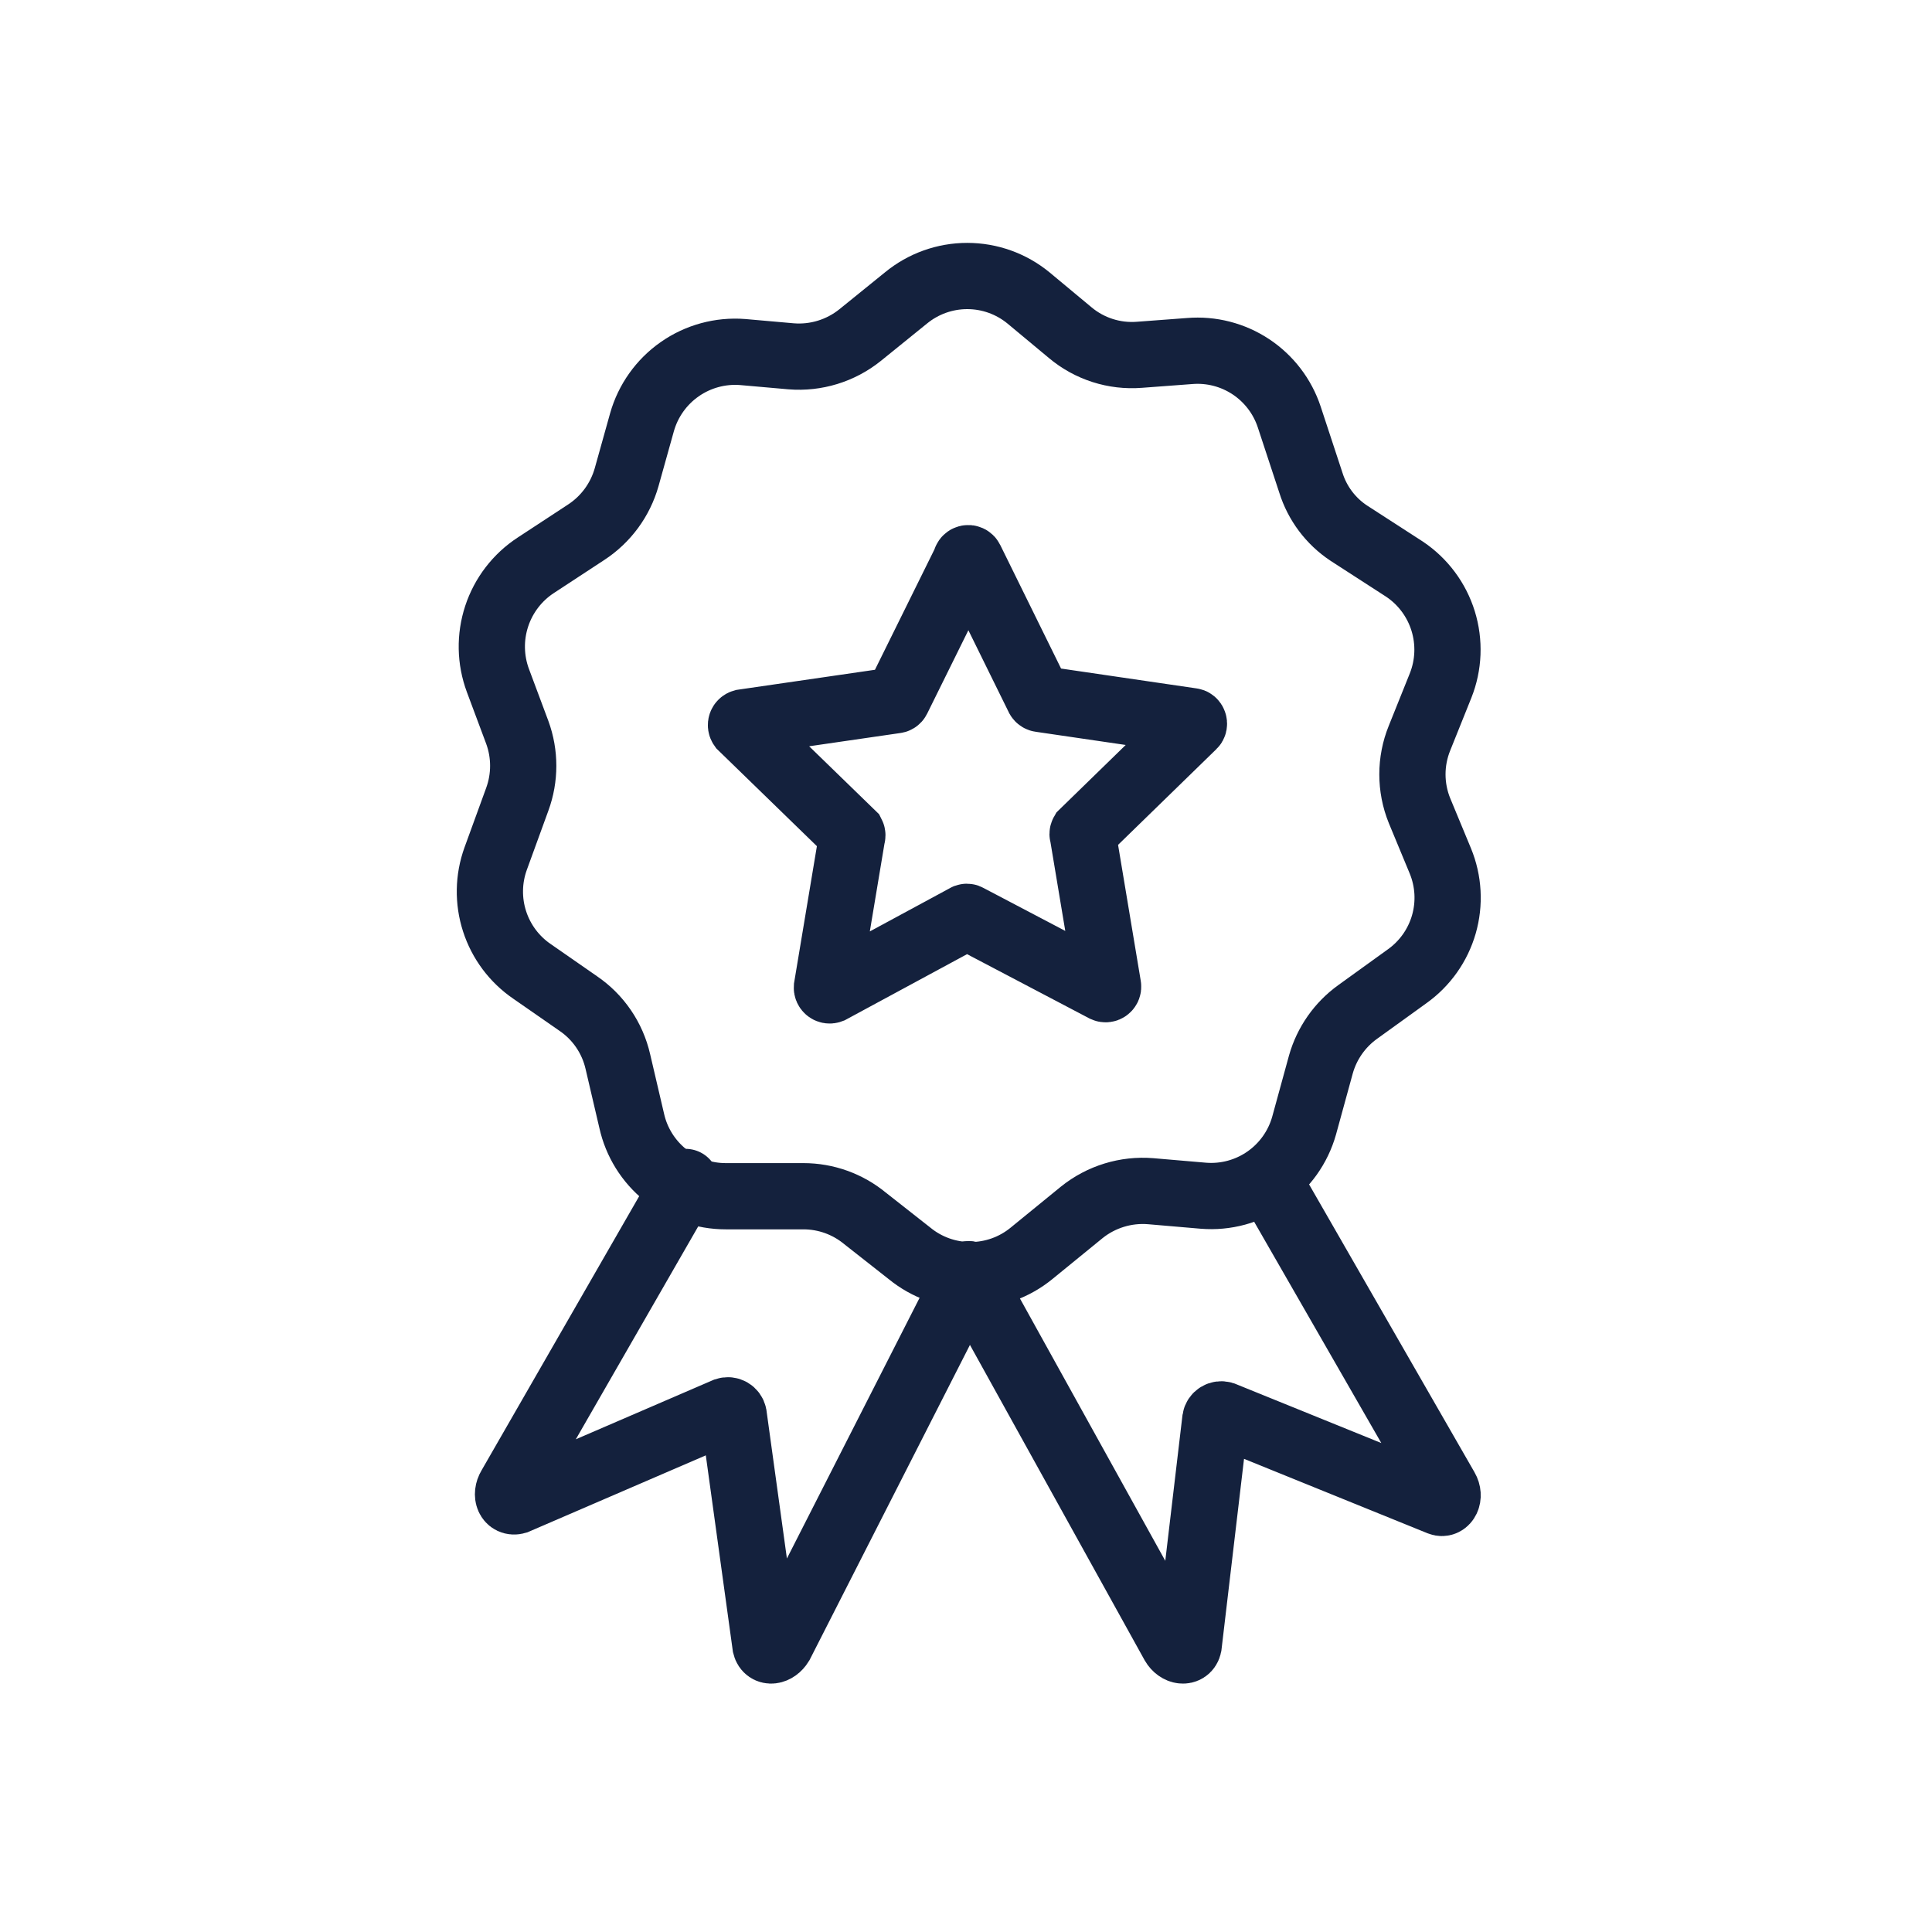
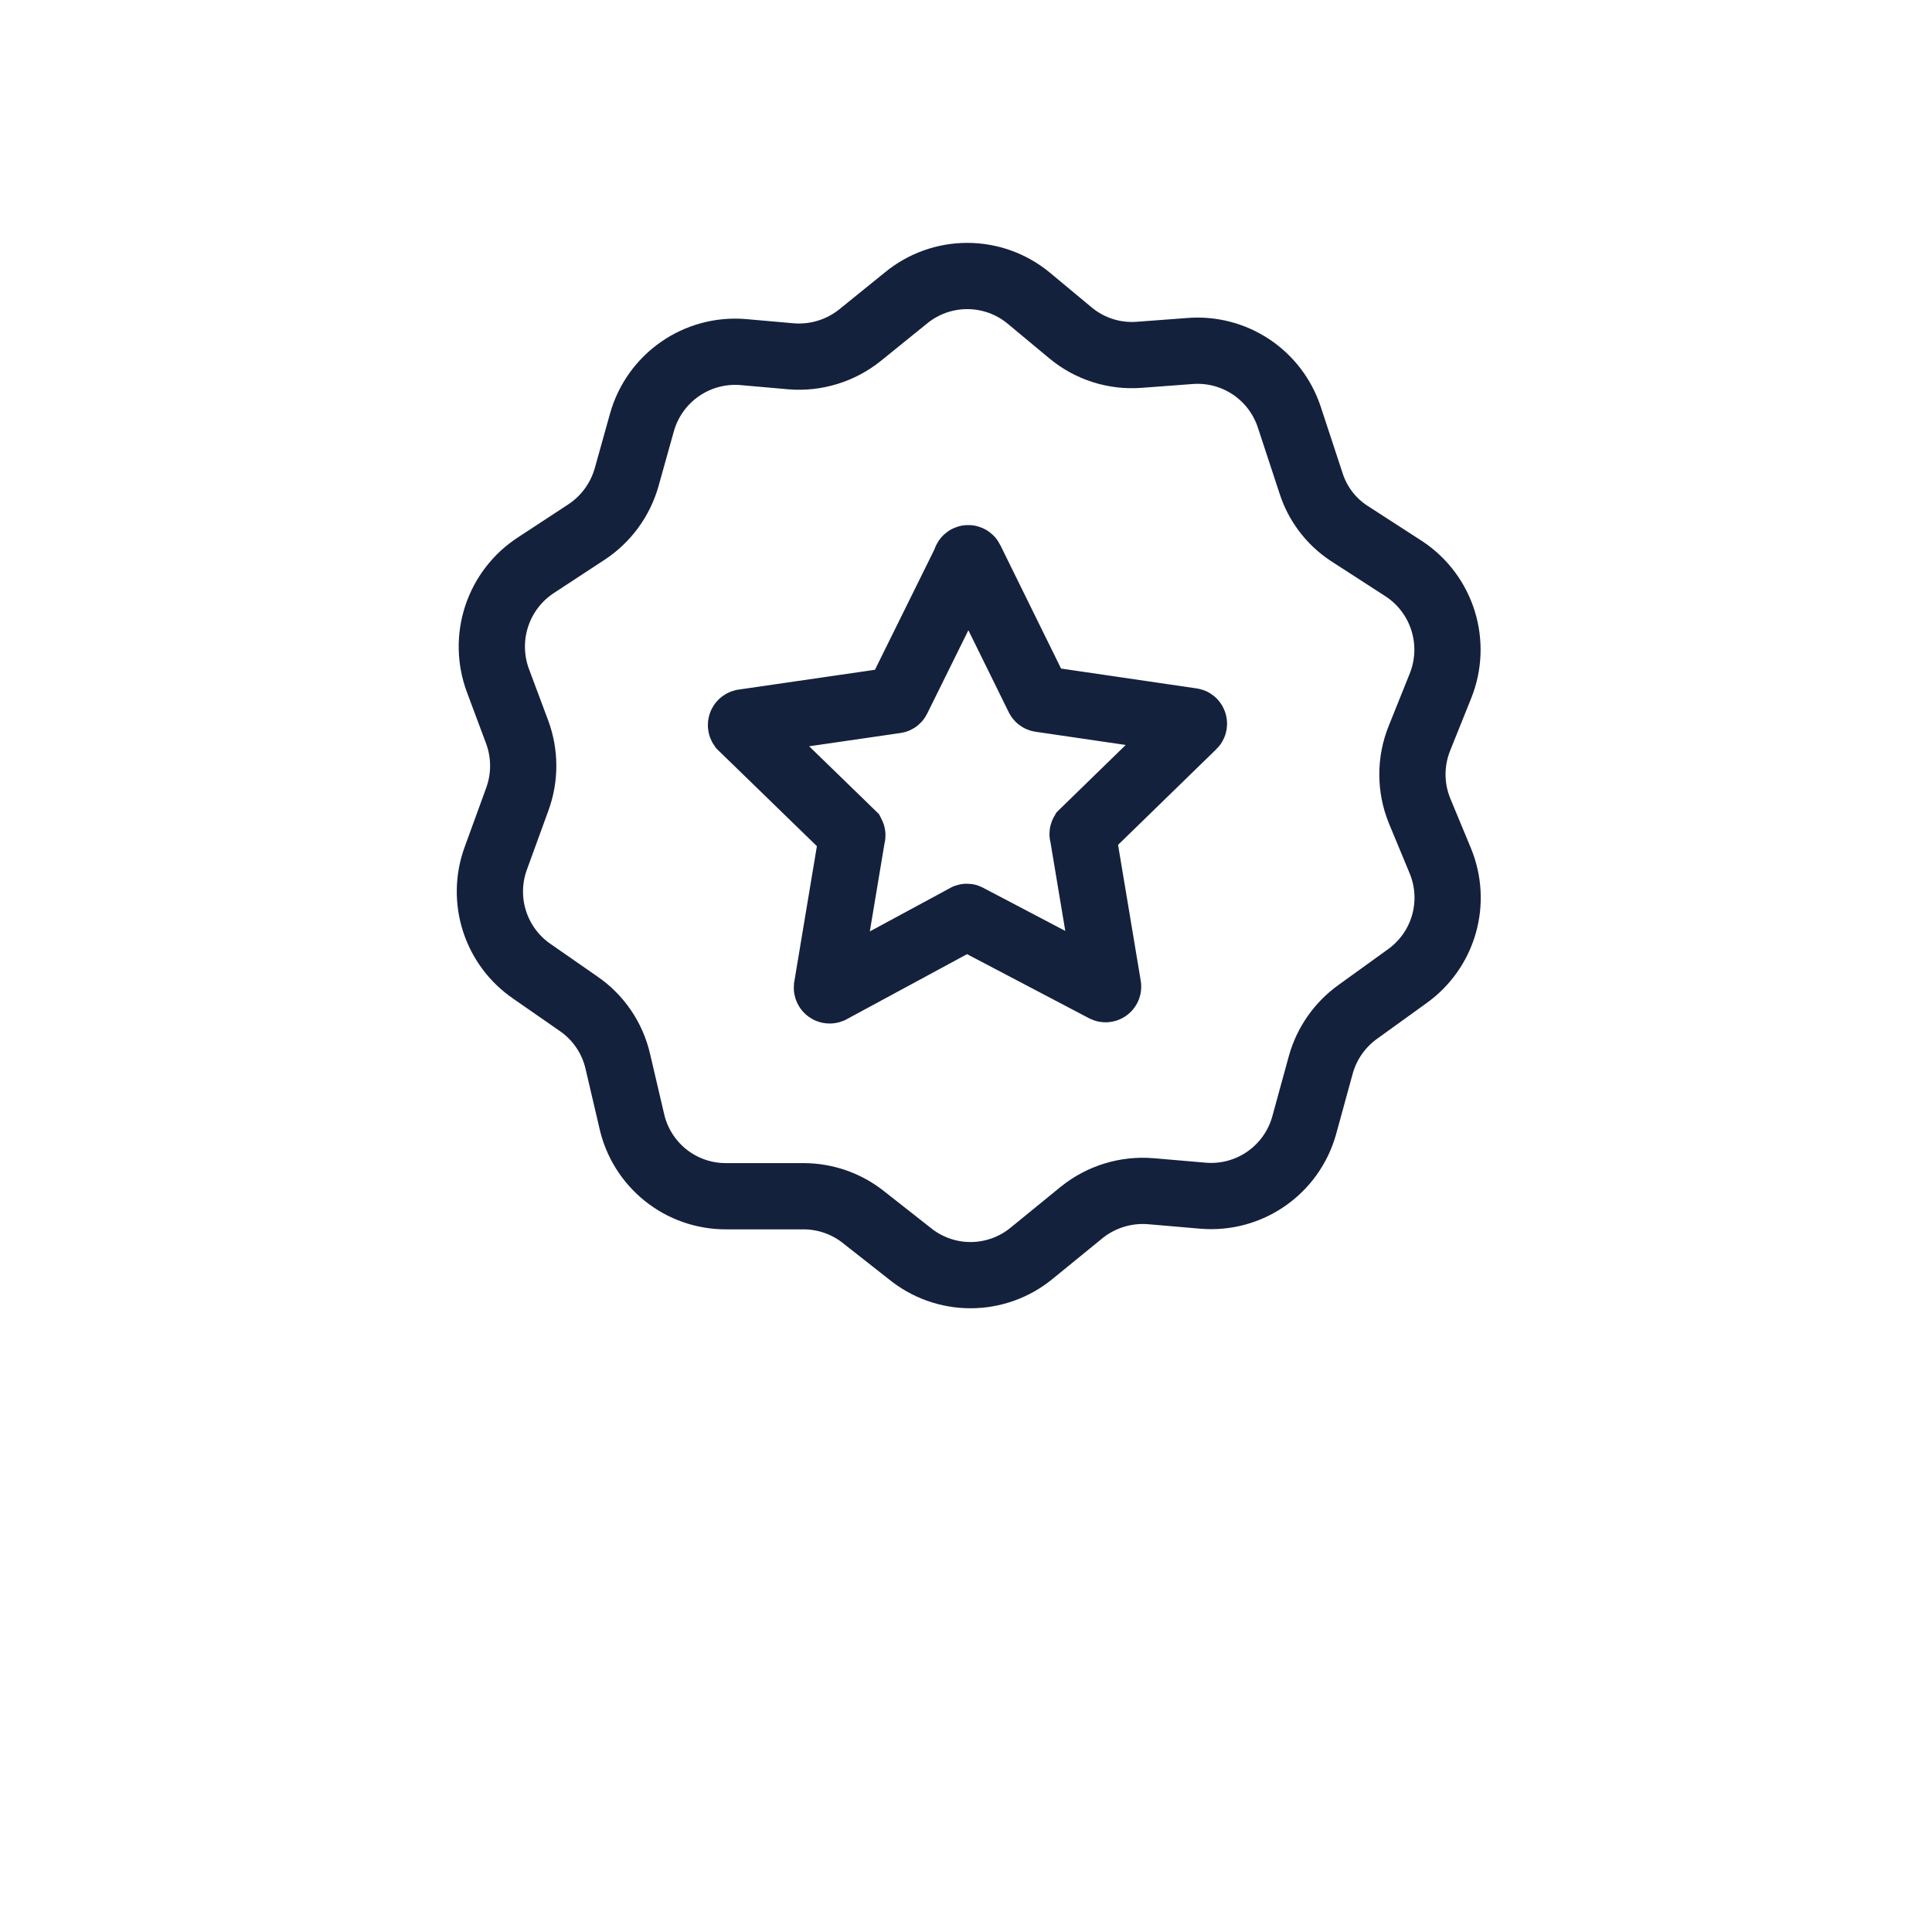
<svg xmlns="http://www.w3.org/2000/svg" width="350" height="350" viewBox="0 0 350 350" fill="none">
  <path d="M233.557 75.538L237.475 87.439C238.643 91.172 241.055 94.391 244.308 96.559L254.466 103.125C257.793 105.362 260.255 108.673 261.44 112.506C262.625 116.339 262.463 120.463 260.98 124.191L257.154 133.721C255.447 137.931 255.447 142.642 257.154 146.853L260.935 155.972C262.437 159.621 262.661 163.672 261.569 167.465C260.477 171.257 258.134 174.567 254.922 176.856L245.948 183.331C242.725 185.65 240.381 188.993 239.297 192.815L236.245 203.941C235.141 207.837 232.722 211.23 229.399 213.541C226.077 215.853 222.057 216.94 218.023 216.617L208.457 215.797C203.961 215.432 199.495 216.802 195.976 219.627L186.865 227.059C183.748 229.611 179.845 231.006 175.818 231.006C171.792 231.006 167.889 229.611 164.772 227.059L156.709 220.721C153.567 218.127 149.621 216.708 145.548 216.708H131.472C127.501 216.71 123.649 215.355 120.551 212.867C117.453 210.38 115.296 206.91 114.435 203.029L111.93 192.314C110.948 188.018 108.377 184.254 104.733 181.781L96.396 175.99C93.186 173.802 90.794 170.607 89.599 166.908C88.403 163.21 88.47 159.218 89.791 155.562L93.709 144.801C95.144 140.886 95.144 136.587 93.709 132.672L90.201 123.279C88.809 119.533 88.731 115.425 89.981 111.629C91.231 107.834 93.735 104.577 97.08 102.395L106.19 96.422C109.761 94.09 112.366 90.543 113.524 86.436L116.303 76.496C117.406 72.596 119.823 69.198 123.145 66.879C126.466 64.56 130.487 63.463 134.524 63.774L143.316 64.549C147.813 64.914 152.278 63.543 155.798 60.719L164.134 53.971C167.262 51.403 171.181 50 175.226 50C179.271 50 183.191 51.403 186.318 53.971L193.88 60.263C197.371 63.19 201.868 64.63 206.407 64.275L215.518 63.592C219.428 63.27 223.332 64.273 226.603 66.439C229.875 68.606 232.324 71.811 233.557 75.538Z" stroke="#14213D" stroke-width="12" />
-   <path d="M229.978 214.124L261.917 269.702C262.738 271.113 261.917 272.615 260.867 272.205L221.583 256.274C221.433 256.226 221.274 256.211 221.118 256.23C220.962 256.249 220.811 256.301 220.677 256.383C220.543 256.465 220.428 256.575 220.34 256.706C220.252 256.836 220.194 256.984 220.168 257.139L215.332 298.105C215.058 299.425 213.416 299.243 212.594 297.832L175.5 230.875" stroke="#14213D" stroke-width="12" stroke-linecap="round" />
-   <path d="M175.5 230.838L141.404 297.827C140.541 299.235 138.998 299.417 138.68 298.145L132.914 256.362C132.883 256.211 132.821 256.069 132.731 255.944C132.642 255.819 132.527 255.715 132.394 255.637C132.261 255.56 132.113 255.512 131.96 255.496C131.807 255.48 131.653 255.496 131.507 255.544L93.506 271.94C92.235 272.303 91.554 270.85 92.417 269.397L124.197 214.124" stroke="#14213D" stroke-width="12" stroke-linecap="round" />
  <path d="M175.817 101.373L188.14 126.405C188.178 126.47 188.231 126.525 188.294 126.565C188.358 126.605 188.431 126.628 188.506 126.633L215.891 130.646C216.256 130.646 216.439 131.193 216.165 131.421L196.173 150.891C196.137 150.953 196.118 151.024 196.118 151.096C196.118 151.168 196.137 151.239 196.173 151.301L200.738 178.659C200.754 178.742 200.747 178.827 200.718 178.906C200.688 178.984 200.638 179.054 200.572 179.105C200.506 179.157 200.426 179.19 200.343 179.2C200.26 179.21 200.175 179.196 200.099 179.161L175.361 166.166C175.303 166.118 175.23 166.091 175.155 166.091C175.08 166.091 175.007 166.118 174.95 166.166L150.486 179.389C150.407 179.42 150.321 179.43 150.237 179.42C150.153 179.409 150.073 179.377 150.005 179.327C149.937 179.277 149.882 179.21 149.846 179.133C149.811 179.056 149.795 178.972 149.801 178.887L154.365 151.529C154.397 151.466 154.414 151.395 154.414 151.324C154.414 151.253 154.397 151.182 154.365 151.119L134.328 131.649C134.281 131.583 134.251 131.507 134.239 131.427C134.228 131.348 134.236 131.266 134.263 131.19C134.29 131.114 134.335 131.046 134.394 130.99C134.453 130.935 134.524 130.895 134.602 130.874L162.216 126.861C162.292 126.861 162.366 126.839 162.43 126.799C162.495 126.759 162.547 126.701 162.581 126.633L174.95 101.601C174.942 101.495 174.972 101.39 175.034 101.303C175.096 101.217 175.186 101.155 175.289 101.128C175.392 101.101 175.501 101.111 175.597 101.155C175.693 101.2 175.771 101.277 175.817 101.373Z" stroke="#14213D" stroke-width="12" stroke-linecap="round" />
</svg>